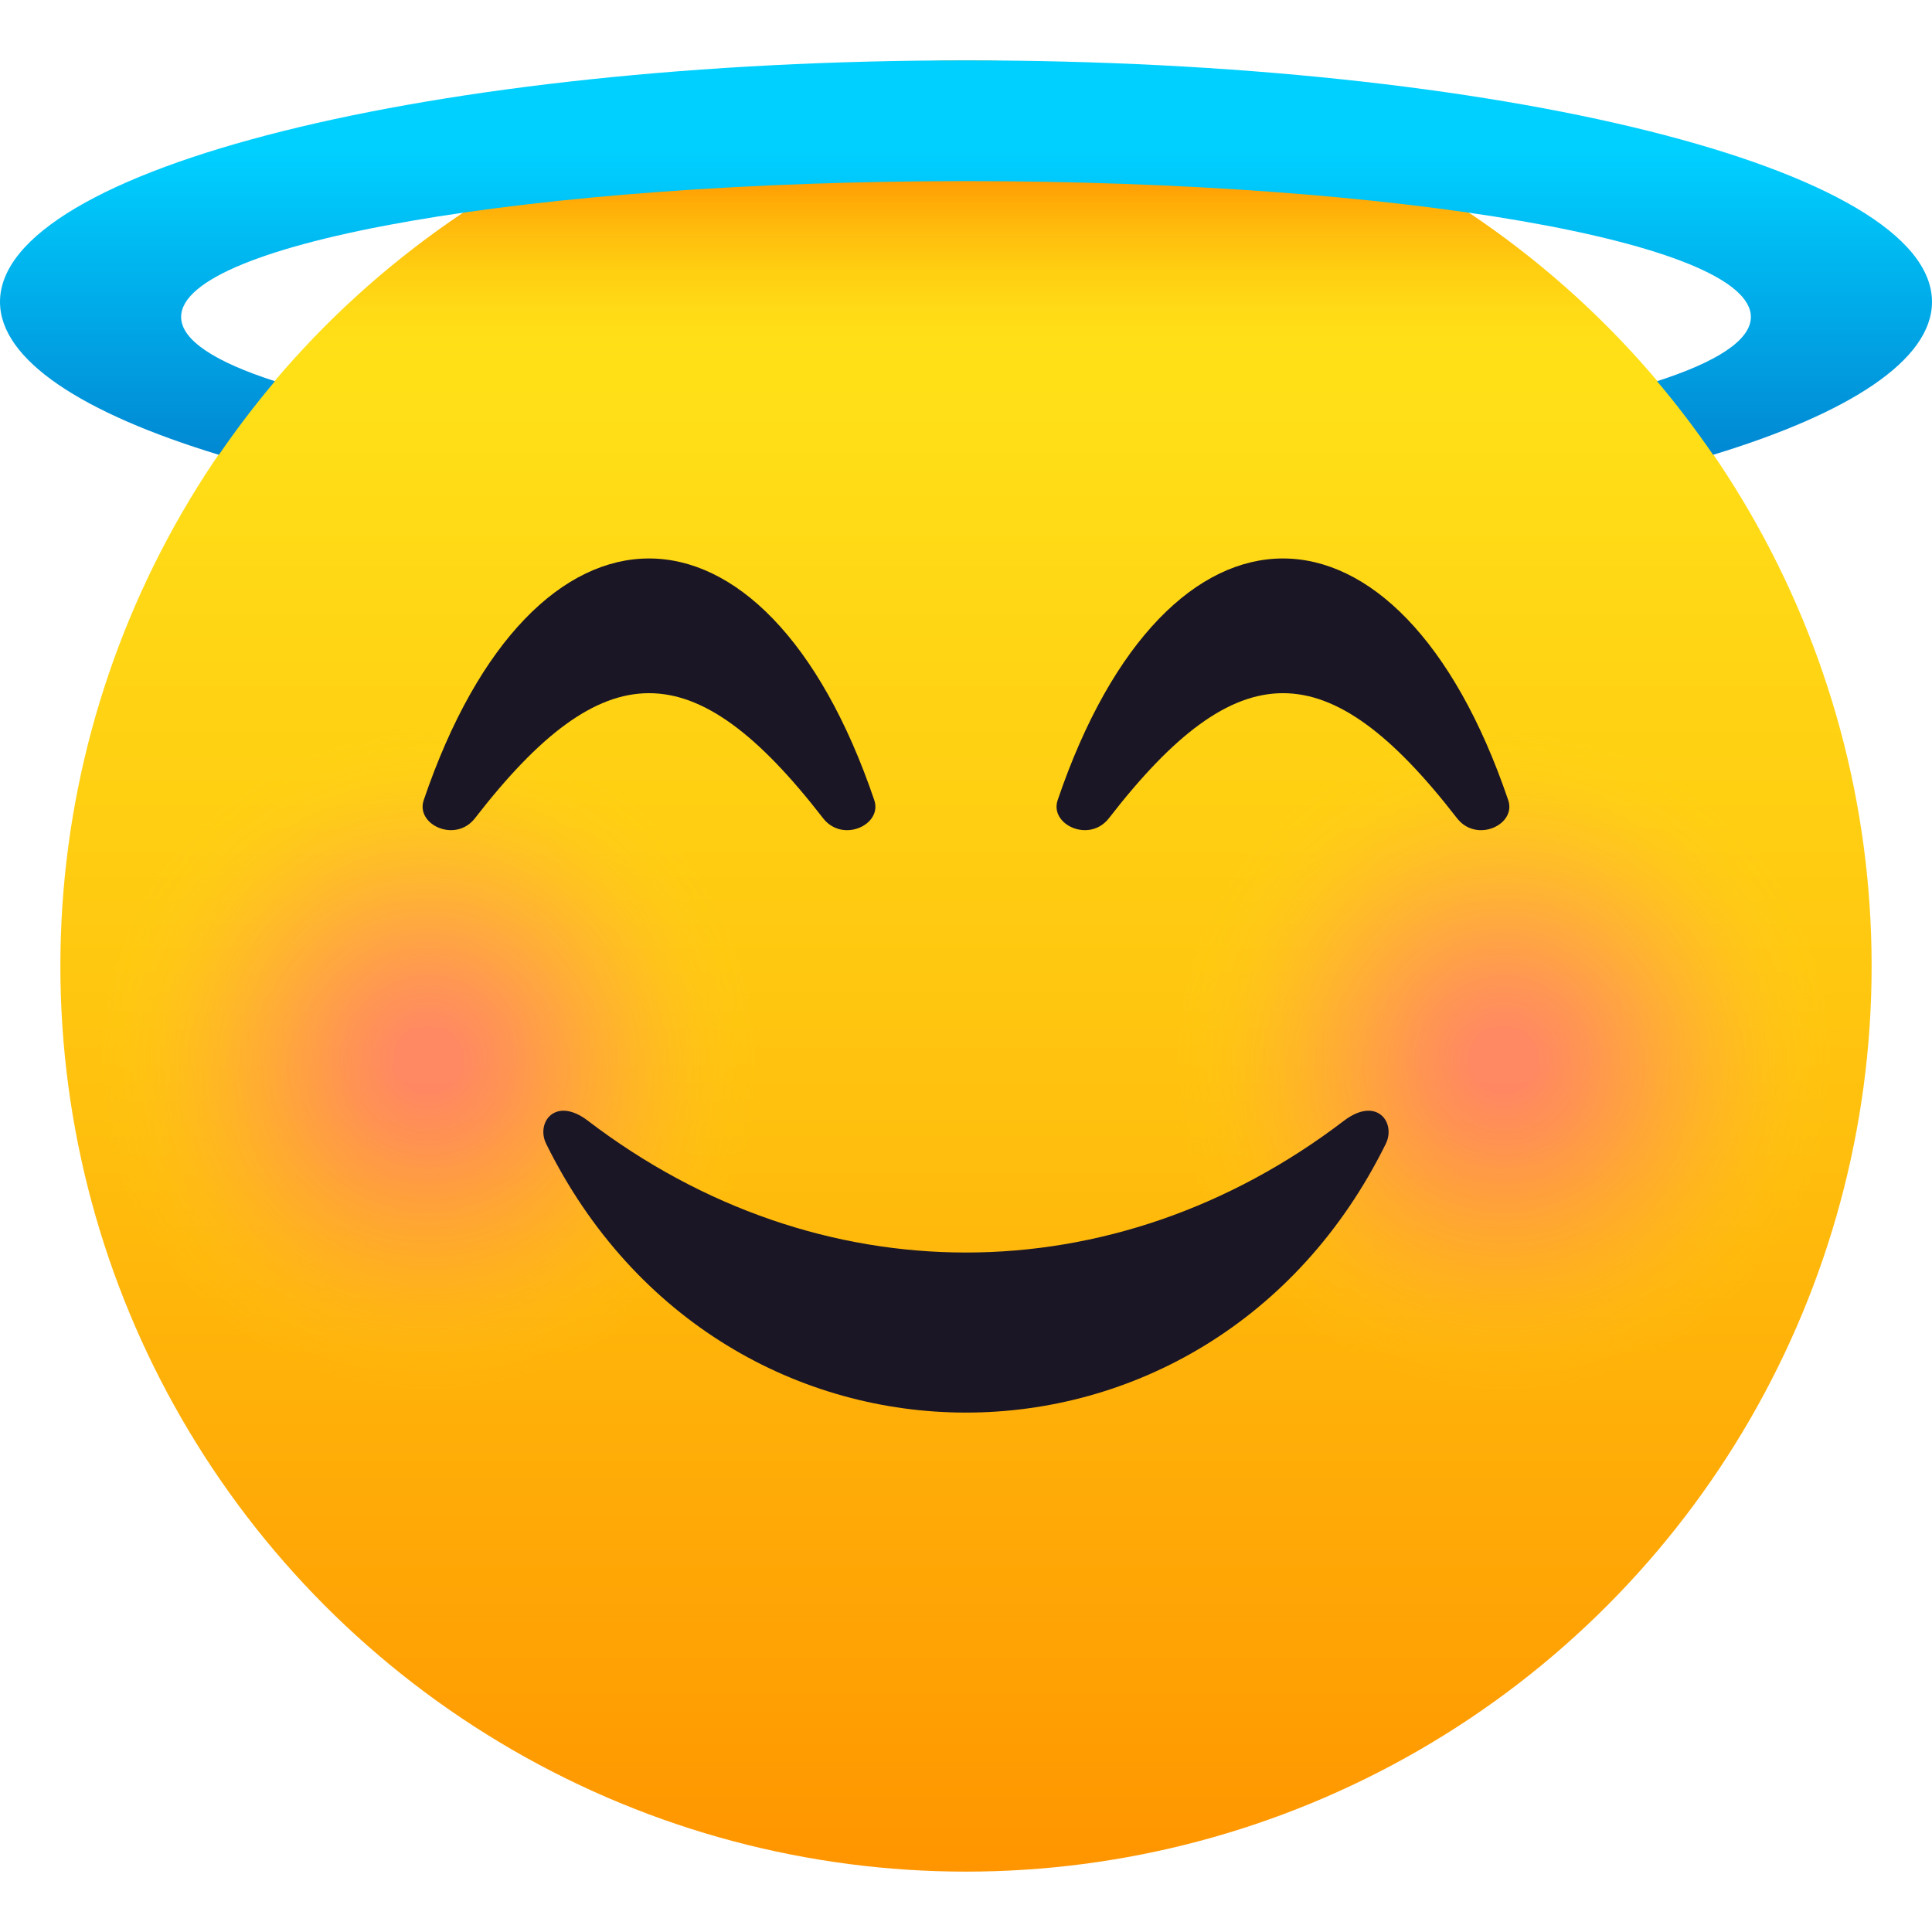
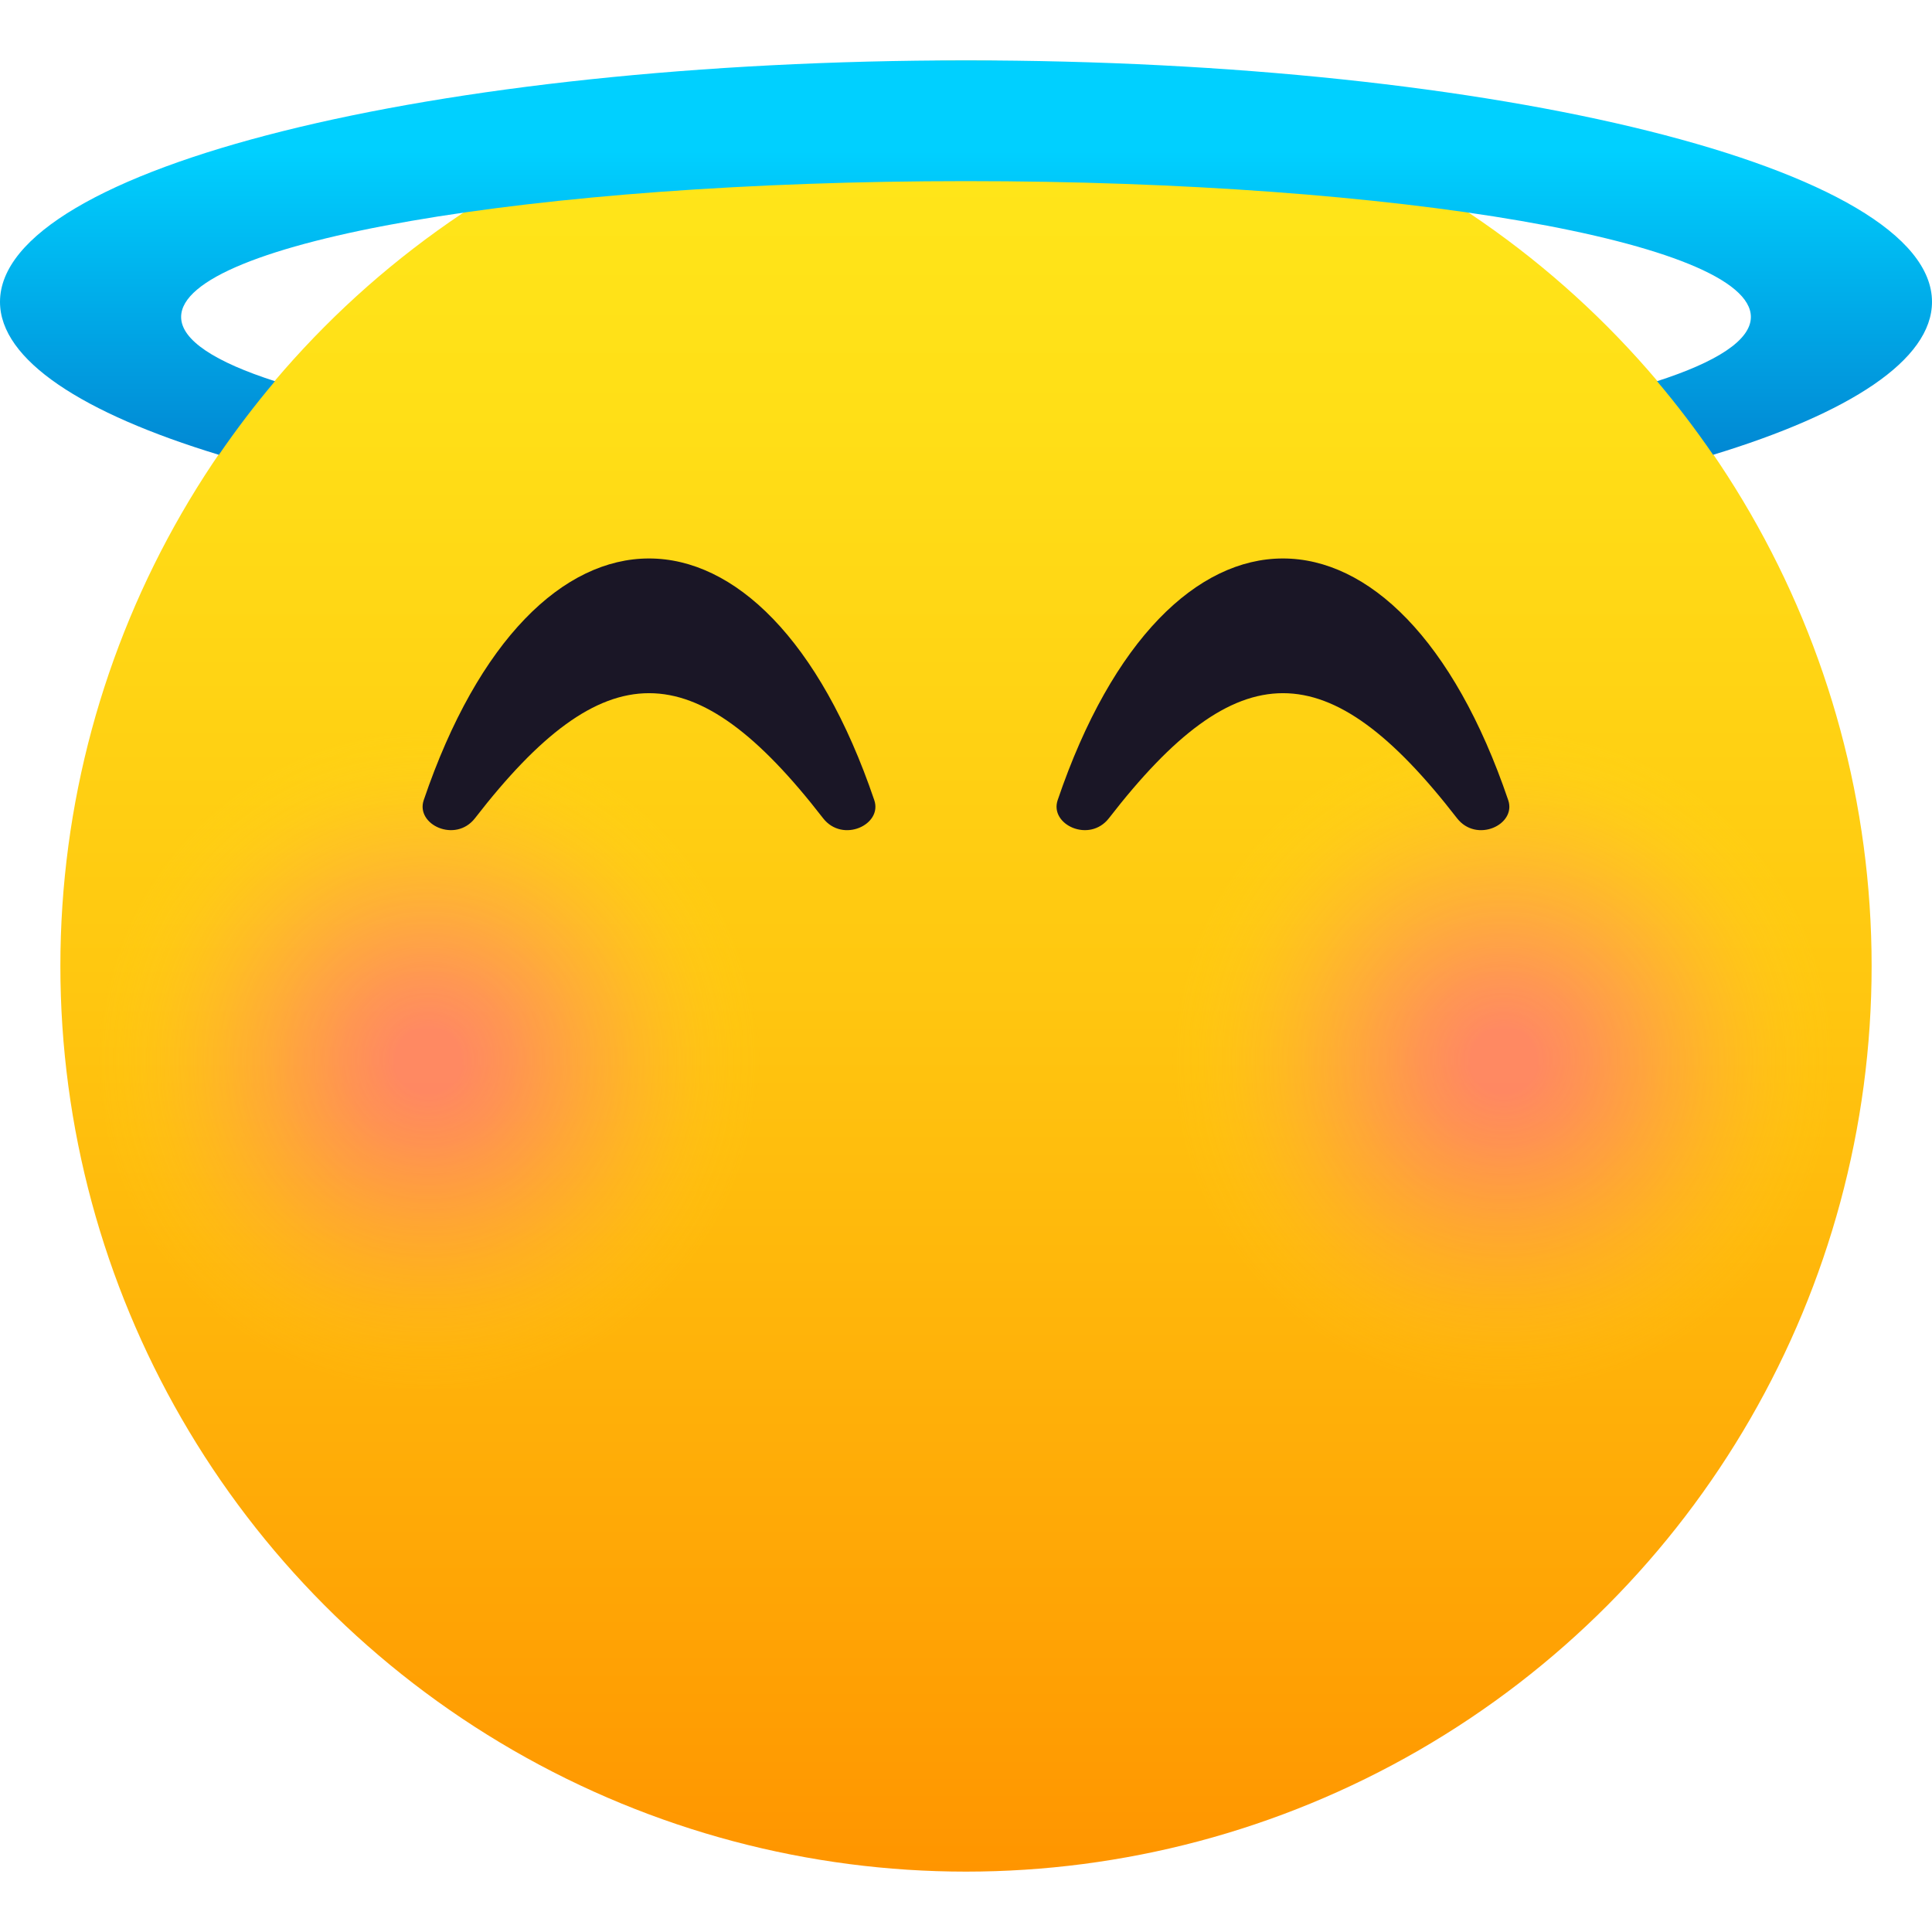
<svg xmlns="http://www.w3.org/2000/svg" xmlns:ns1="http://ns.adobe.com/AdobeSVGViewerExtensions/3.0/" version="1.1" id="Layer_1" x="0px" y="0px" width="64px" height="64px" viewBox="0 0 64 64" enable-background="new 0 0 64 64" xml:space="preserve">
  <linearGradient id="SVGID_1_" gradientUnits="userSpaceOnUse" x1="32.001" y1="62" x2="32.001" y2="2.001">
    <stop offset="0" style="stop-color:#FF9500" />
    <stop offset="0.093" style="stop-color:#FF9F03" />
    <stop offset="0.49" style="stop-color:#FFC710" />
    <stop offset="0.806" style="stop-color:#FFDF17" />
    <stop offset="1" style="stop-color:#FFE81A" />
    <ns1:midPointStop offset="0" style="stop-color:#FF9500" />
    <ns1:midPointStop offset="0.4" style="stop-color:#FF9500" />
    <ns1:midPointStop offset="1" style="stop-color:#FFE81A" />
  </linearGradient>
  <circle fill="url(#SVGID_1_)" cx="32" cy="32" r="30" />
  <radialGradient id="SVGID_2_" cx="14.19" cy="35.127" r="11" gradientUnits="userSpaceOnUse">
    <stop offset="0.1" style="stop-color:#FF6399" />
    <stop offset="0.252" style="stop-color:#FF6795;stop-opacity:0.832" />
    <stop offset="0.409" style="stop-color:#FF7489;stop-opacity:0.657" />
    <stop offset="0.568" style="stop-color:#FF8875;stop-opacity:0.48" />
    <stop offset="0.73" style="stop-color:#FFA55A;stop-opacity:0.3" />
    <stop offset="0.891" style="stop-color:#FFCA36;stop-opacity:0.121" />
    <stop offset="1" style="stop-color:#FFE81A;stop-opacity:0" />
    <ns1:midPointStop offset="0.1" style="stop-color:#FF6399" />
    <ns1:midPointStop offset="0.7" style="stop-color:#FF6399" />
    <ns1:midPointStop offset="1" style="stop-color:#FFE81A;stop-opacity:0" />
  </radialGradient>
  <circle opacity="0.6" fill="url(#SVGID_2_)" cx="14.189" cy="35.127" r="11" />
  <radialGradient id="SVGID_3_" cx="49.81" cy="35.127" r="11" gradientUnits="userSpaceOnUse">
    <stop offset="0.1" style="stop-color:#FF6399" />
    <stop offset="0.252" style="stop-color:#FF6795;stop-opacity:0.832" />
    <stop offset="0.409" style="stop-color:#FF7489;stop-opacity:0.657" />
    <stop offset="0.568" style="stop-color:#FF8875;stop-opacity:0.48" />
    <stop offset="0.73" style="stop-color:#FFA55A;stop-opacity:0.3" />
    <stop offset="0.891" style="stop-color:#FFCA36;stop-opacity:0.121" />
    <stop offset="1" style="stop-color:#FFE81A;stop-opacity:0" />
    <ns1:midPointStop offset="0.1" style="stop-color:#FF6399" />
    <ns1:midPointStop offset="0.7" style="stop-color:#FF6399" />
    <ns1:midPointStop offset="1" style="stop-color:#FFE81A;stop-opacity:0" />
  </radialGradient>
  <path opacity="0.6" fill="url(#SVGID_3_)" d="M49.811,24.127c6.073,0,11,4.927,11,11c0,6.078-4.927,11-11,11  c-6.076,0-11-4.922-11-11C38.811,29.054,43.734,24.127,49.811,24.127z" />
-   <path fill="#1A1626" d="M44.523,37.124c-7.629,5.825-17.426,5.822-25.051,0c-1.08-0.822-1.726,0.066-1.379,0.766  c5.854,11.873,21.957,11.871,27.813,0C46.251,37.19,45.608,36.302,44.523,37.124z" />
  <path fill="#1A1626" d="M15.735,27.104c4.273-5.522,7.258-5.522,11.53,0c0.648,0.835,1.973,0.214,1.697-0.597  c-3.627-10.676-11.299-10.676-14.926,0C13.762,27.317,15.087,27.938,15.735,27.104z" />
  <path fill="#1A1626" d="M36.735,27.104c4.273-5.522,7.258-5.522,11.53,0c0.648,0.835,1.973,0.214,1.697-0.597  c-3.627-10.676-11.299-10.676-14.926,0C34.762,27.317,36.087,27.938,36.735,27.104z" />
  <linearGradient id="SVGID_4_" gradientUnits="userSpaceOnUse" x1="-532" y1="268" x2="-532" y2="298" gradientTransform="matrix(1 0 0 -1 564 300)">
    <stop offset="0.642" style="stop-color:#FFE81A;stop-opacity:0" />
    <stop offset="0.879" style="stop-color:#FF9500" />
    <ns1:midPointStop offset="0.642" style="stop-color:#FFE81A;stop-opacity:0" />
    <ns1:midPointStop offset="0.5" style="stop-color:#FFE81A;stop-opacity:0" />
    <ns1:midPointStop offset="0.879" style="stop-color:#FF9500" />
  </linearGradient>
-   <path fill="url(#SVGID_4_)" d="M32,2C15.432,2,2,15.432,2,32h60C62,15.432,48.568,2,32,2z" />
  <linearGradient id="SVGID_5_" gradientUnits="userSpaceOnUse" x1="-532" y1="282.001" x2="-532" y2="298" gradientTransform="matrix(1 0 0 -1 564 300)">
    <stop offset="0.012" style="stop-color:#0174C7" />
    <stop offset="0.812" style="stop-color:#00D0FF" />
    <ns1:midPointStop offset="0.012" style="stop-color:#0174C7" />
    <ns1:midPointStop offset="0.5" style="stop-color:#0174C7" />
    <ns1:midPointStop offset="0.812" style="stop-color:#00D0FF" />
  </linearGradient>
  <path fill="url(#SVGID_5_)" d="M64,10c0-4.418-14.327-8-32-8S0,5.582,0,10c0,1.924,2.725,3.688,7.251,5.066  c0.579-0.844,1.199-1.658,1.858-2.438C7.137,11.994,6,11.271,6,10.5C6,8.016,17.641,6,32,6s26,2.016,26,4.5  c0,0.771-1.137,1.494-3.109,2.128c0.659,0.78,1.279,1.595,1.858,2.438C61.275,13.688,64,11.924,64,10z" />
</svg>